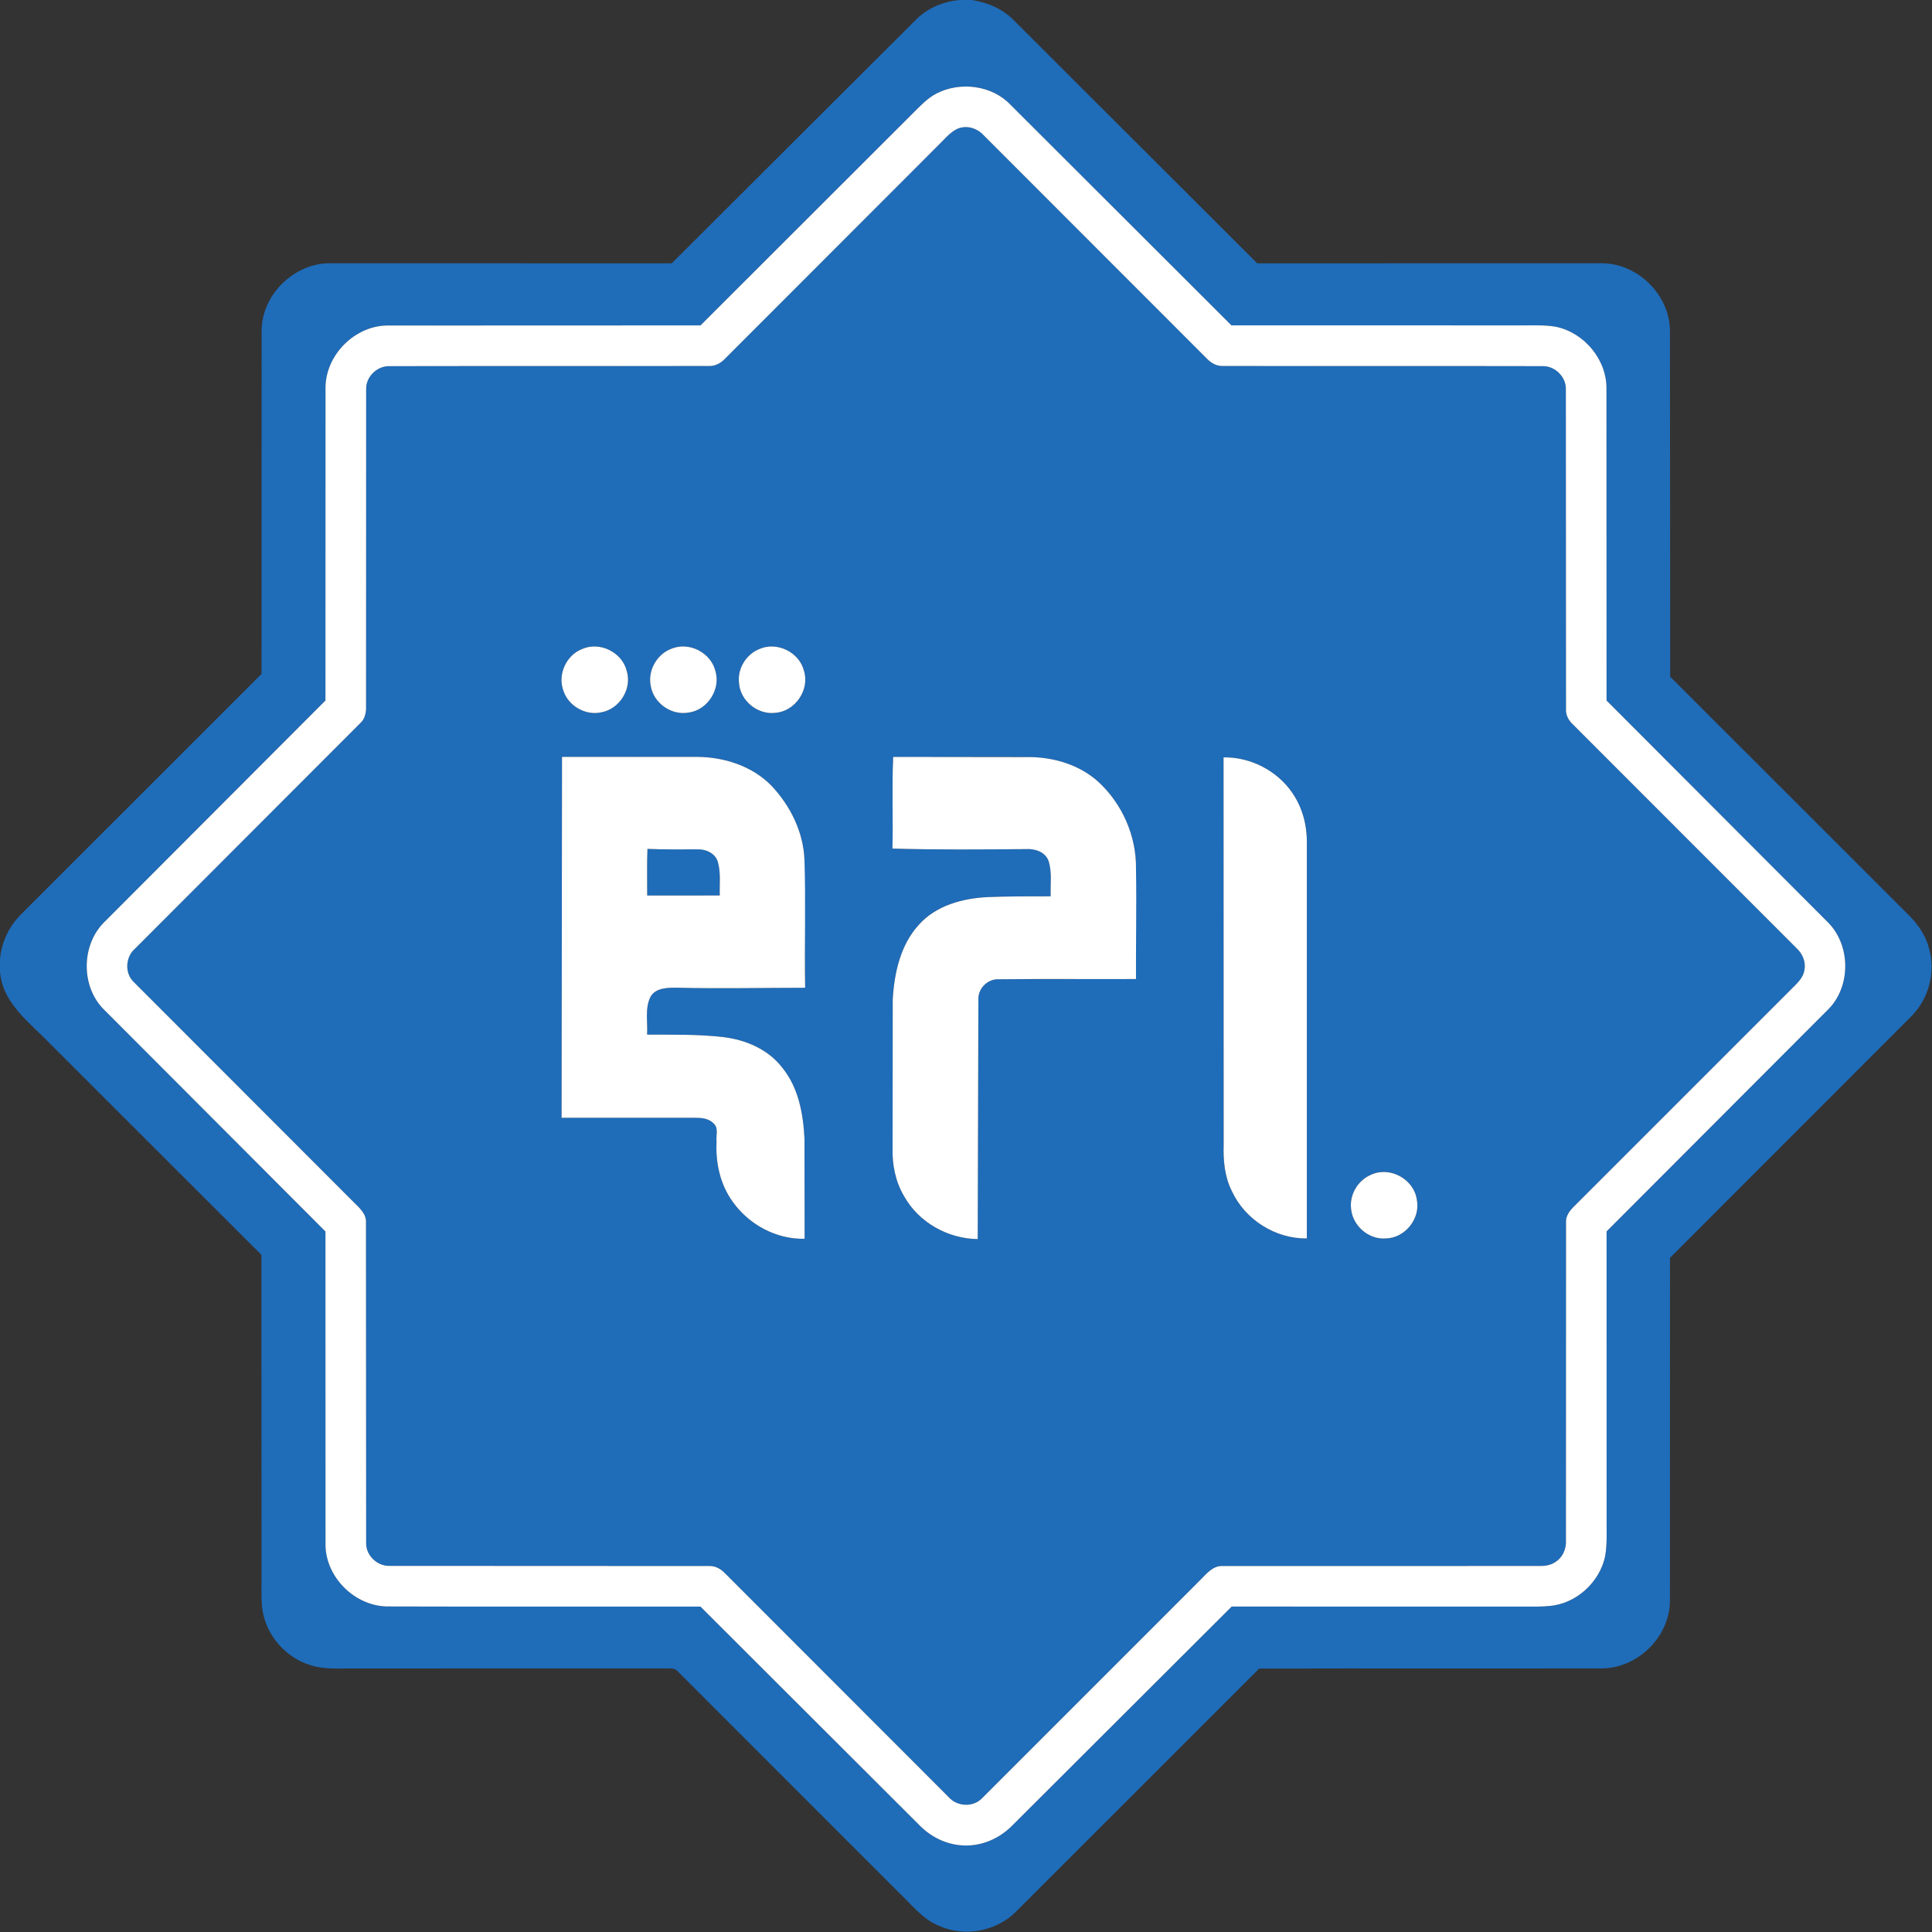
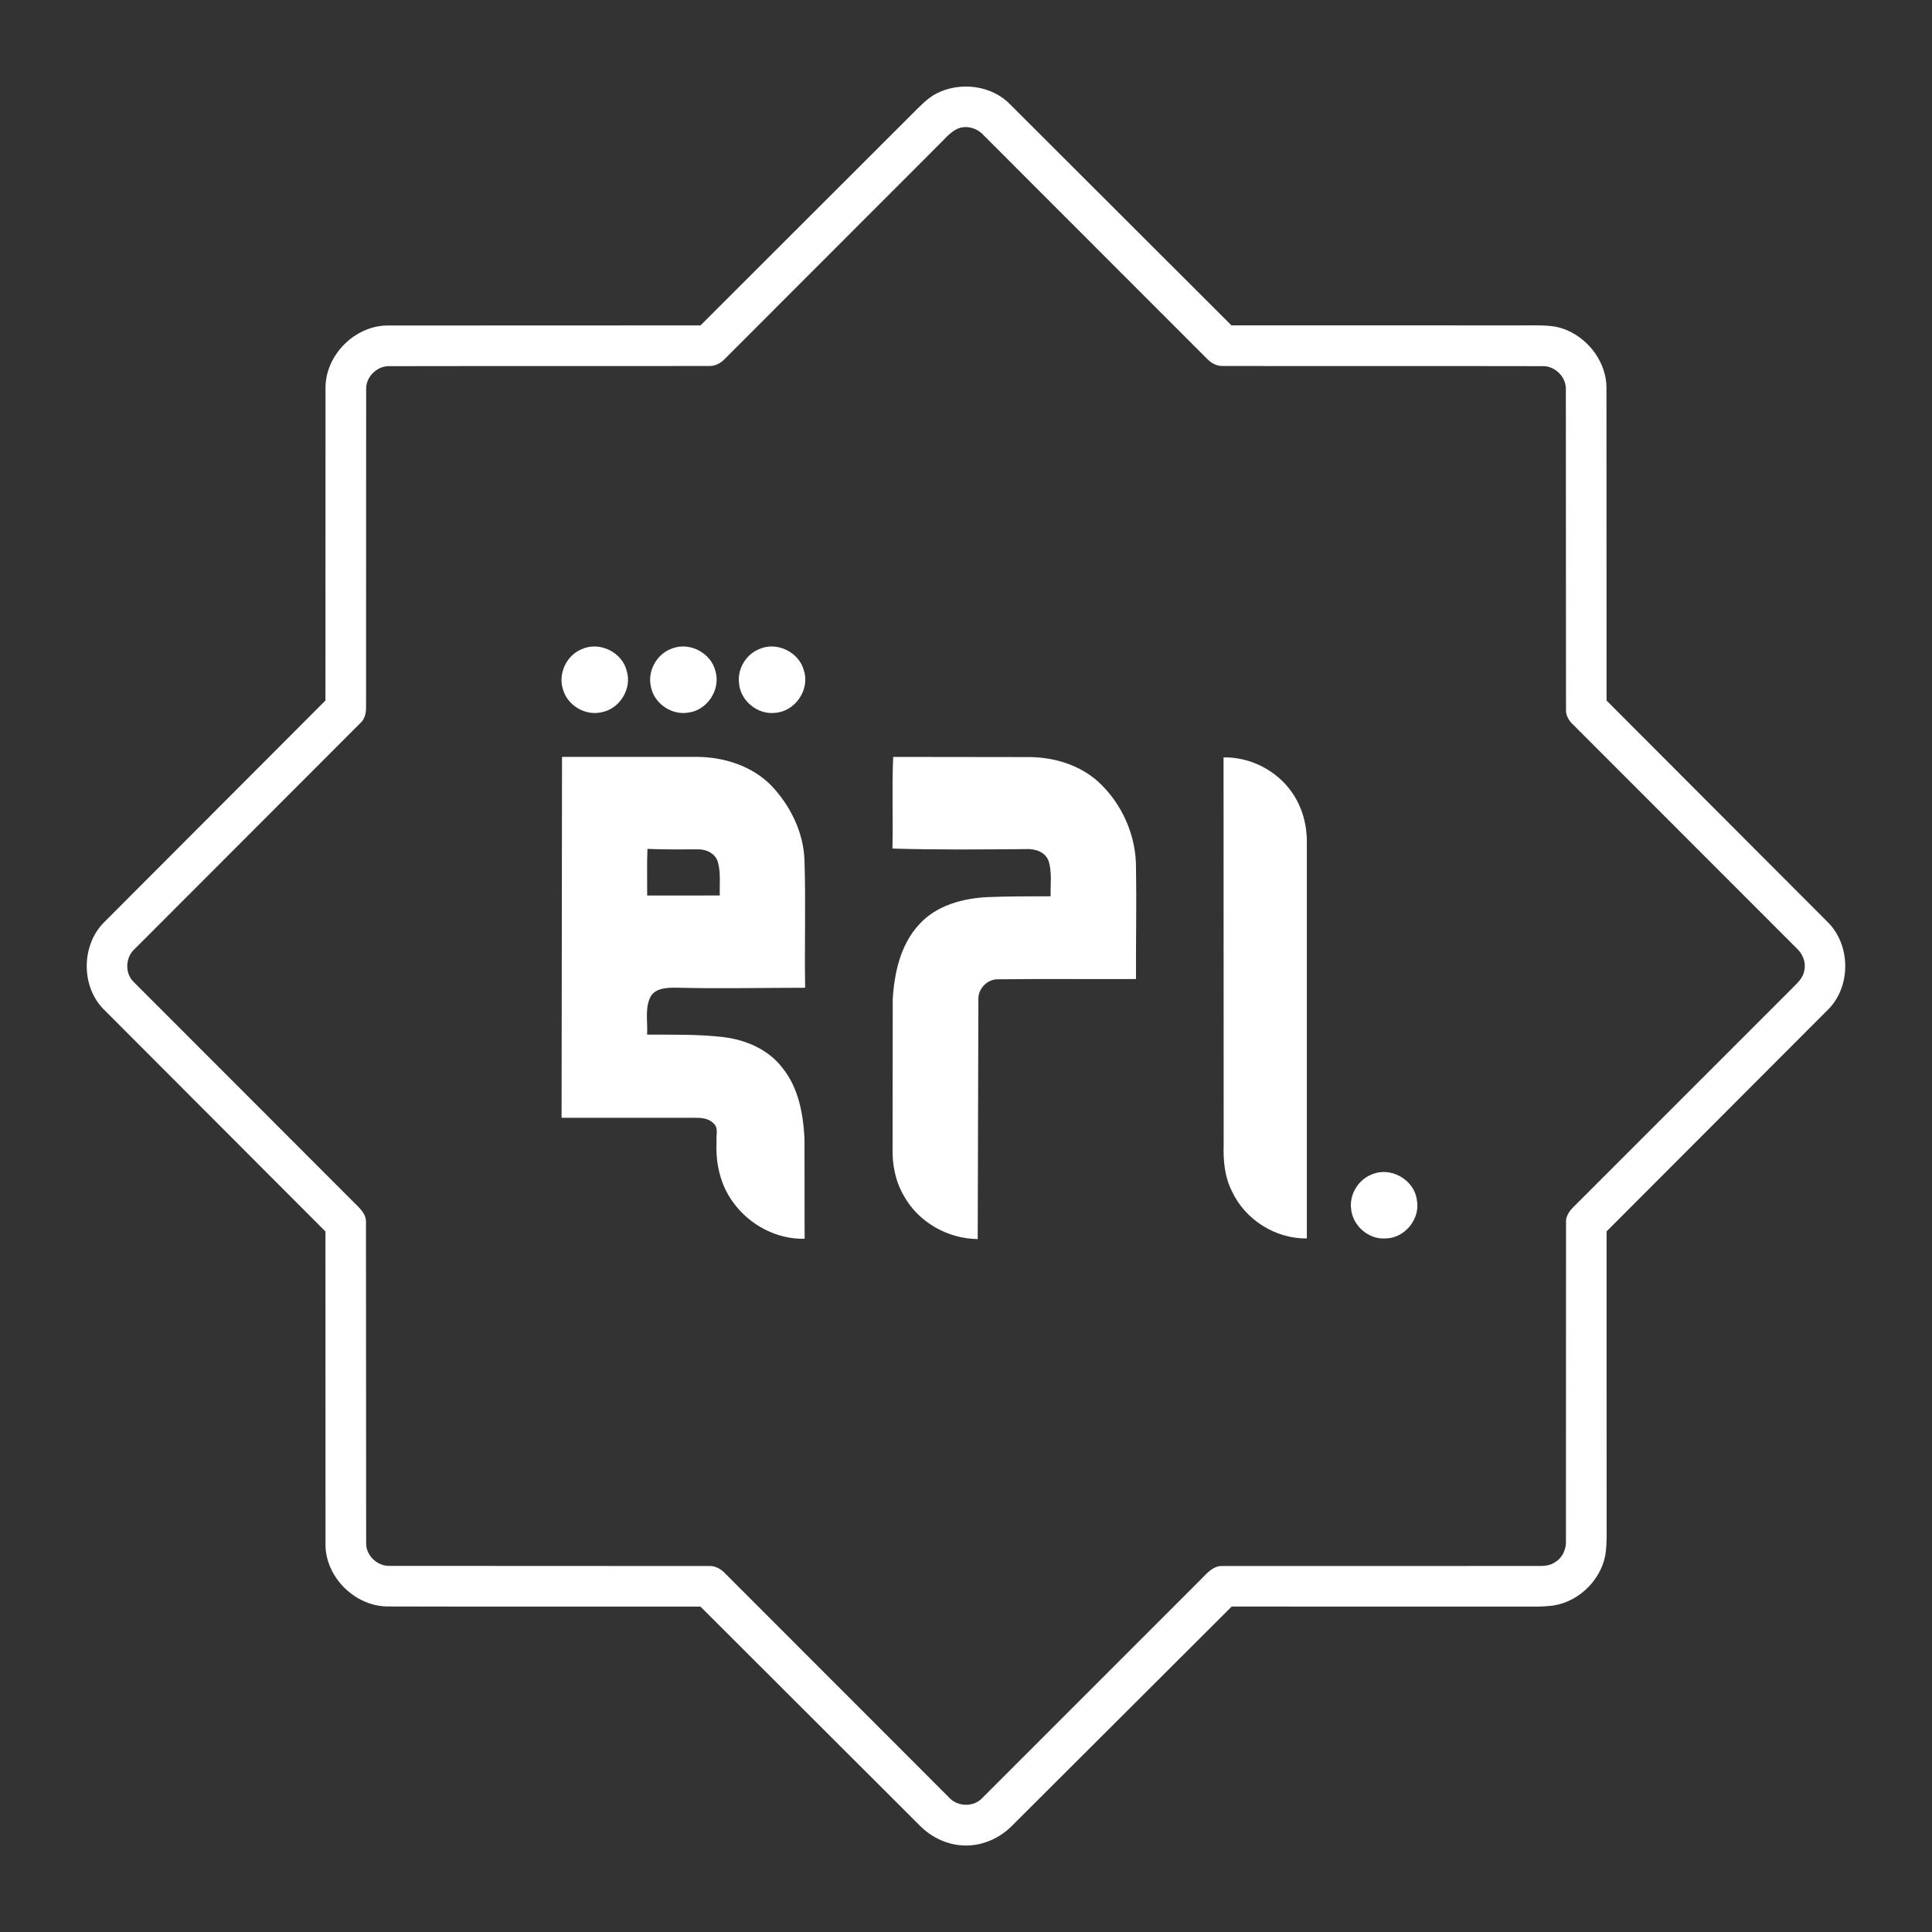
<svg xmlns="http://www.w3.org/2000/svg" viewBox="0 0 665 665">
  <rect x="0" y="0" width="665" height="665" fill="#333333" stroke="none" />
  <g fill="#1f6cb9">
-     <path d="M330.22 0h4.25c5.38.79 10.62 3.04 14.47 6.96l83.79 83.67 118.34-.01c12.49-.16 23.72 10.84 23.73 23.34l.09 118.98 81.56 81.5c3.28 3.18 6.13 6.98 7.36 11.45 2.64 8.29.19 17.84-5.96 23.96l-83.03 83.09-.02 118.1c-.08 12.51-11.37 23.42-23.86 23.23-39.17.08-78.35-.05-117.53.06l-83.53 83.49c-6.76 6.97-17.94 9.09-26.78 5.01-5.6-2.28-9.3-7.26-13.58-11.27l-76.03-76.05c-.82-1.12-2.17-1.31-3.44-1.24l-110.06.02c-4.31 0-8.72.25-12.88-1.07-8.95-2.56-15.95-10.82-16.91-20.09-.35-3.71-.13-7.43-.18-11.13l-.04-110.07-75.49-75.43C8.15 350.37.75 343.99 0 334.54v-4.36c.48-5.89 3.19-11.49 7.4-15.62l82.62-82.6.03-117.97c-.06-12.61 11.37-23.64 23.93-23.38l117.22.03 84.64-84.42c3.92-3.63 9.08-5.73 14.38-6.22m-7.98 32.23c-3.16 1.68-5.6 4.36-8.11 6.84L241.12 112c-35.73.03-71.46-.05-107.18.04-11.67-.28-22.19 10.27-21.9 21.94l-.02 107.14-75.82 75.96c-8.42 7.99-8.51 22.85-.01 30.83l75.83 75.96.02 107.14c-.36 11.73 10.29 22.22 21.98 21.94l107.09.05 75.49 75.38c4.04 4.1 9.62 6.74 15.41 6.84 6.13.19 12.14-2.52 16.4-6.86l75.54-75.38 101.08.02c2.7 0 5.41.07 8.1-.21 9.3-.64 17.54-8.17 19.38-17.24.76-4.47.42-9.03.49-13.54l-.01-98.16 75.85-75.97c8.43-7.97 8.37-22.74.01-30.74l-75.87-76.01-.03-107.17c.19-10.1-7.59-19.43-17.38-21.48-3.85-.68-7.78-.45-11.66-.48-33.36-.01-66.71.02-100.06-.02l-75.98-75.87c-6.44-6.82-17.44-8.13-25.63-3.88z" />
-     <path d="M329.3 44.45c3.11-1.54 6.93-.45 9.21 2.04l76.93 76.98c1.42 1.5 3.35 2.59 5.48 2.5l110.2.06c4.18-.04 7.99 3.76 7.85 7.98l.05 110.05c-.13 2.13.97 4.04 2.52 5.43l76.96 77c2.03 1.91 3.19 4.79 2.55 7.57-.44 2.73-2.69 4.56-4.5 6.43l-74.56 74.56c-1.61 1.55-3.15 3.47-2.96 5.85L539 530.06c.23 3.11-1.23 6.34-4.04 7.83-2.36 1.52-5.28 1.02-7.92 1.12-35.38 0-70.75-.04-106.13.02-3.47-.2-5.69 2.77-7.9 4.94l-74.97 74.98c-3.08 3.23-8.67 2.93-11.55-.42l-76.97-77.03c-1.44-1.5-3.38-2.59-5.51-2.47-36.7-.08-73.39.02-110.08-.05-4.18.05-8.04-3.69-7.9-7.91l-.06-110.15c.22-3.2-2.45-5.33-4.46-7.36l-75.5-75.57c-3.2-3.09-2.83-8.67.51-11.51l77.45-77.53c1.69-1.49 2.11-3.79 2.03-5.94l.03-109.07c-.12-4.19 3.68-7.94 7.83-7.91l110.16-.06c2.13.1 4.08-.98 5.51-2.49l73.44-73.49c2.02-1.93 3.79-4.26 6.33-5.54M200.29 223.43c-5.24 2.07-8.22 8.34-6.56 13.72 1.48 5.58 7.63 9.32 13.28 8.02 6.26-1.11 10.59-8.09 8.72-14.19-1.54-6.48-9.37-10.33-15.44-7.55m30.89-.16c-5.04 1.81-8.27 7.48-7.2 12.75.91 5.95 7.11 10.32 13.02 9.25 6.48-.83 11.11-7.94 9.27-14.21-1.5-6.37-9.01-10.28-15.09-7.79m30.08.18c-4.52 1.85-7.51 6.83-6.88 11.71.44 6.09 6.48 10.99 12.54 10.19 6.78-.51 11.84-7.9 9.82-14.41-1.57-6.48-9.41-10.29-15.48-7.49m-67.96 161.3 45.67-.01c2.3-.01 4.88.12 6.59 1.89 1.91 1.56.81 4.3 1.08 6.41-.37 7.24 1.27 14.73 5.6 20.65 5.57 7.85 15.01 12.93 24.71 12.7l-.04-34.42c-.43-8.53-2.04-17.52-7.55-24.34-4.79-6.37-12.61-9.72-20.35-10.65-8.72-1.03-17.52-.8-26.28-.87.27-4.34-.86-9.07 1.22-13.1 1.82-3.06 5.87-3.05 9.01-3.04 14.72.37 29.45.03 44.17.02l-.23-44.02c-.36-9.58-4.87-18.67-11.39-25.55-6.64-6.78-16.22-9.83-25.56-9.9a9009.39 9009.39 0 0 0-46.5.01l-.15 124.22m113.88-92.68c15.27.47 30.57.32 45.85.19 3.04-.19 6.6.83 7.83 3.92 1.35 3.95.63 8.23.78 12.33-7.2-.01-14.41 0-21.61.27-8.62.41-17.84 2.85-23.76 9.53-6.34 6.92-8.45 16.56-8.99 25.66l-.05 51.06c-.18 5.79.98 11.7 3.97 16.72 5.01 8.99 15.09 14.64 25.33 14.74l.23-82.46c-.16-3.87 3.28-7.22 7.15-6.96l47.1-.08v-37.91c.19-11.27-4.73-22.43-13.01-30.02-6.27-5.66-14.75-8.28-23.08-8.47-15.83-.3-31.66.11-47.48-.06-.49 10.5 0 21.03-.26 31.54m113.97-31.38.04 133.29c-.18 5.45.33 11.08 2.83 16.02 4.52 9.8 15 16.43 25.8 16.27V289.96c.05-5.97-1.55-12-4.94-16.95-5.21-7.72-14.42-12.47-23.73-12.32m51 143.57c-4.64 1.8-7.72 6.86-7.1 11.82.52 5.81 6.02 10.64 11.89 10.19 6.66-.06 12.1-6.87 10.72-13.38-.96-6.94-9.1-11.47-15.51-8.63zm-249.3-112.07c5.72.25 11.45.18 17.18.16 2.98-.13 6.3 1.39 7.1 4.49 1.02 3.69.49 7.6.62 11.39l-24.99.01c.03-5.35-.13-10.7.09-16.05z" />
-   </g>
+     </g>
  <path fill="#fff" d="M322.24 32.23c8.19-4.25 19.19-2.94 25.63 3.88l75.98 75.87 100.06.02c3.88.03 7.81-.2 11.66.48 9.79 2.05 17.57 11.38 17.38 21.48l.03 107.17 75.87 76.01c8.36 8 8.42 22.77-.01 30.74l-75.85 75.97.01 98.16c-.07 4.51.27 9.07-.49 13.54-1.84 9.07-10.08 16.6-19.38 17.24-2.69.28-5.4.21-8.1.21-33.69-.02-67.39.03-101.08-.02l-75.54 75.38c-4.26 4.34-10.27 7.05-16.4 6.86-5.79-.1-11.37-2.74-15.41-6.84L241.11 553c-35.7-.03-71.4.06-107.09-.05-11.69.28-22.34-10.21-21.98-21.94l-.02-107.14-75.83-75.96c-8.5-7.98-8.41-22.84.01-30.83l75.82-75.96.02-107.14c-.29-11.67 10.23-22.22 21.9-21.94l107.18-.04 73.01-72.93c2.51-2.48 4.95-5.16 8.11-6.84m7.06 12.22c-2.54 1.28-4.31 3.61-6.33 5.54l-73.44 73.49c-1.43 1.51-3.38 2.59-5.51 2.49-36.72.08-73.44-.02-110.16.06-4.15-.03-7.95 3.72-7.83 7.91L126 243.01c.08 2.15-.34 4.45-2.03 5.94l-77.45 77.53c-3.34 2.84-3.71 8.42-.51 11.51l75.5 75.57c2.01 2.03 4.68 4.16 4.46 7.36l.06 110.15c-.14 4.22 3.72 7.96 7.9 7.91l110.08.05c2.13-.12 4.07.97 5.51 2.47l76.97 77.03c2.88 3.35 8.47 3.65 11.55.42l74.97-74.98c2.21-2.17 4.43-5.14 7.9-4.94l106.13-.02c2.64-.1 5.56.4 7.92-1.12 2.81-1.49 4.27-4.72 4.04-7.83l.03-109.16c-.19-2.38 1.35-4.3 2.96-5.85l74.56-74.56c1.81-1.87 4.06-3.7 4.5-6.43.64-2.78-.52-5.66-2.55-7.57l-76.96-77c-1.55-1.39-2.65-3.3-2.52-5.43l-.05-110.05c.14-4.22-3.67-8.02-7.85-7.98-36.74-.09-73.47.03-110.2-.06-2.13.09-4.06-1-5.48-2.5l-76.93-76.98c-2.28-2.49-6.1-3.58-9.21-2.04zM200.29 223.43c6.07-2.78 13.9 1.07 15.44 7.55 1.87 6.1-2.46 13.08-8.72 14.19-5.65 1.3-11.8-2.44-13.28-8.02-1.66-5.38 1.32-11.65 6.56-13.72zm30.89-.16c6.08-2.49 13.59 1.42 15.09 7.79 1.84 6.27-2.79 13.38-9.27 14.21-5.91 1.07-12.11-3.3-13.02-9.25-1.07-5.27 2.16-10.94 7.2-12.75zm30.08.18c6.07-2.8 13.91 1.01 15.48 7.49 2.02 6.51-3.04 13.9-9.82 14.41-6.06.8-12.1-4.1-12.54-10.19-.63-4.88 2.36-9.86 6.88-11.71zm-67.96 161.3.15-124.22 46.5-.01c9.34.07 18.92 3.12 25.56 9.9 6.52 6.88 11.03 15.97 11.39 25.55.48 14.67-.02 29.35.23 44.02-14.72.01-29.45.35-44.17-.02-3.14-.01-7.19-.02-9.01 3.04-2.08 4.03-.95 8.76-1.22 13.1 8.76.07 17.56-.16 26.28.87 7.74.93 15.56 4.28 20.35 10.65 5.51 6.82 7.12 15.81 7.55 24.34l.04 34.42c-9.7.23-19.14-4.85-24.71-12.7-4.33-5.92-5.97-13.41-5.6-20.65-.27-2.11.83-4.85-1.08-6.41-1.71-1.77-4.29-1.9-6.59-1.89l-45.67.01m29.55-92.56c-.22 5.35-.06 10.7-.09 16.05l24.99-.01c-.13-3.79.4-7.7-.62-11.39-.8-3.1-4.12-4.62-7.1-4.49-5.73.02-11.46.09-17.18-.16zm84.33-.12c.26-10.51-.23-21.04.26-31.54l47.48.06c8.33.19 16.81 2.81 23.08 8.47 8.28 7.59 13.2 18.75 13.01 30.02.22 12.63-.06 25.27 0 37.91-15.7.07-31.41-.09-47.1.08-3.87-.26-7.31 3.09-7.15 6.96l-.23 82.46c-10.24-.1-20.32-5.75-25.33-14.74-2.99-5.02-4.15-10.93-3.97-16.72l.05-51.06c.54-9.1 2.65-18.74 8.99-25.66 5.92-6.68 15.14-9.12 23.76-9.53 7.2-.27 14.41-.28 21.61-.27-.15-4.1.57-8.38-.78-12.33-1.23-3.09-4.79-4.11-7.83-3.92-15.28.13-30.58.28-45.85-.19zm113.97-31.38c9.31-.15 18.52 4.6 23.73 12.32 3.39 4.95 4.99 10.98 4.94 16.95v136.31c-10.8.16-21.28-6.47-25.8-16.27-2.5-4.94-3.01-10.57-2.83-16.02l-.04-133.29zm51 143.57c6.41-2.84 14.55 1.69 15.51 8.63 1.38 6.51-4.06 13.32-10.72 13.38-5.87.45-11.37-4.38-11.89-10.19-.62-4.96 2.46-10.02 7.1-11.82z" />
</svg>